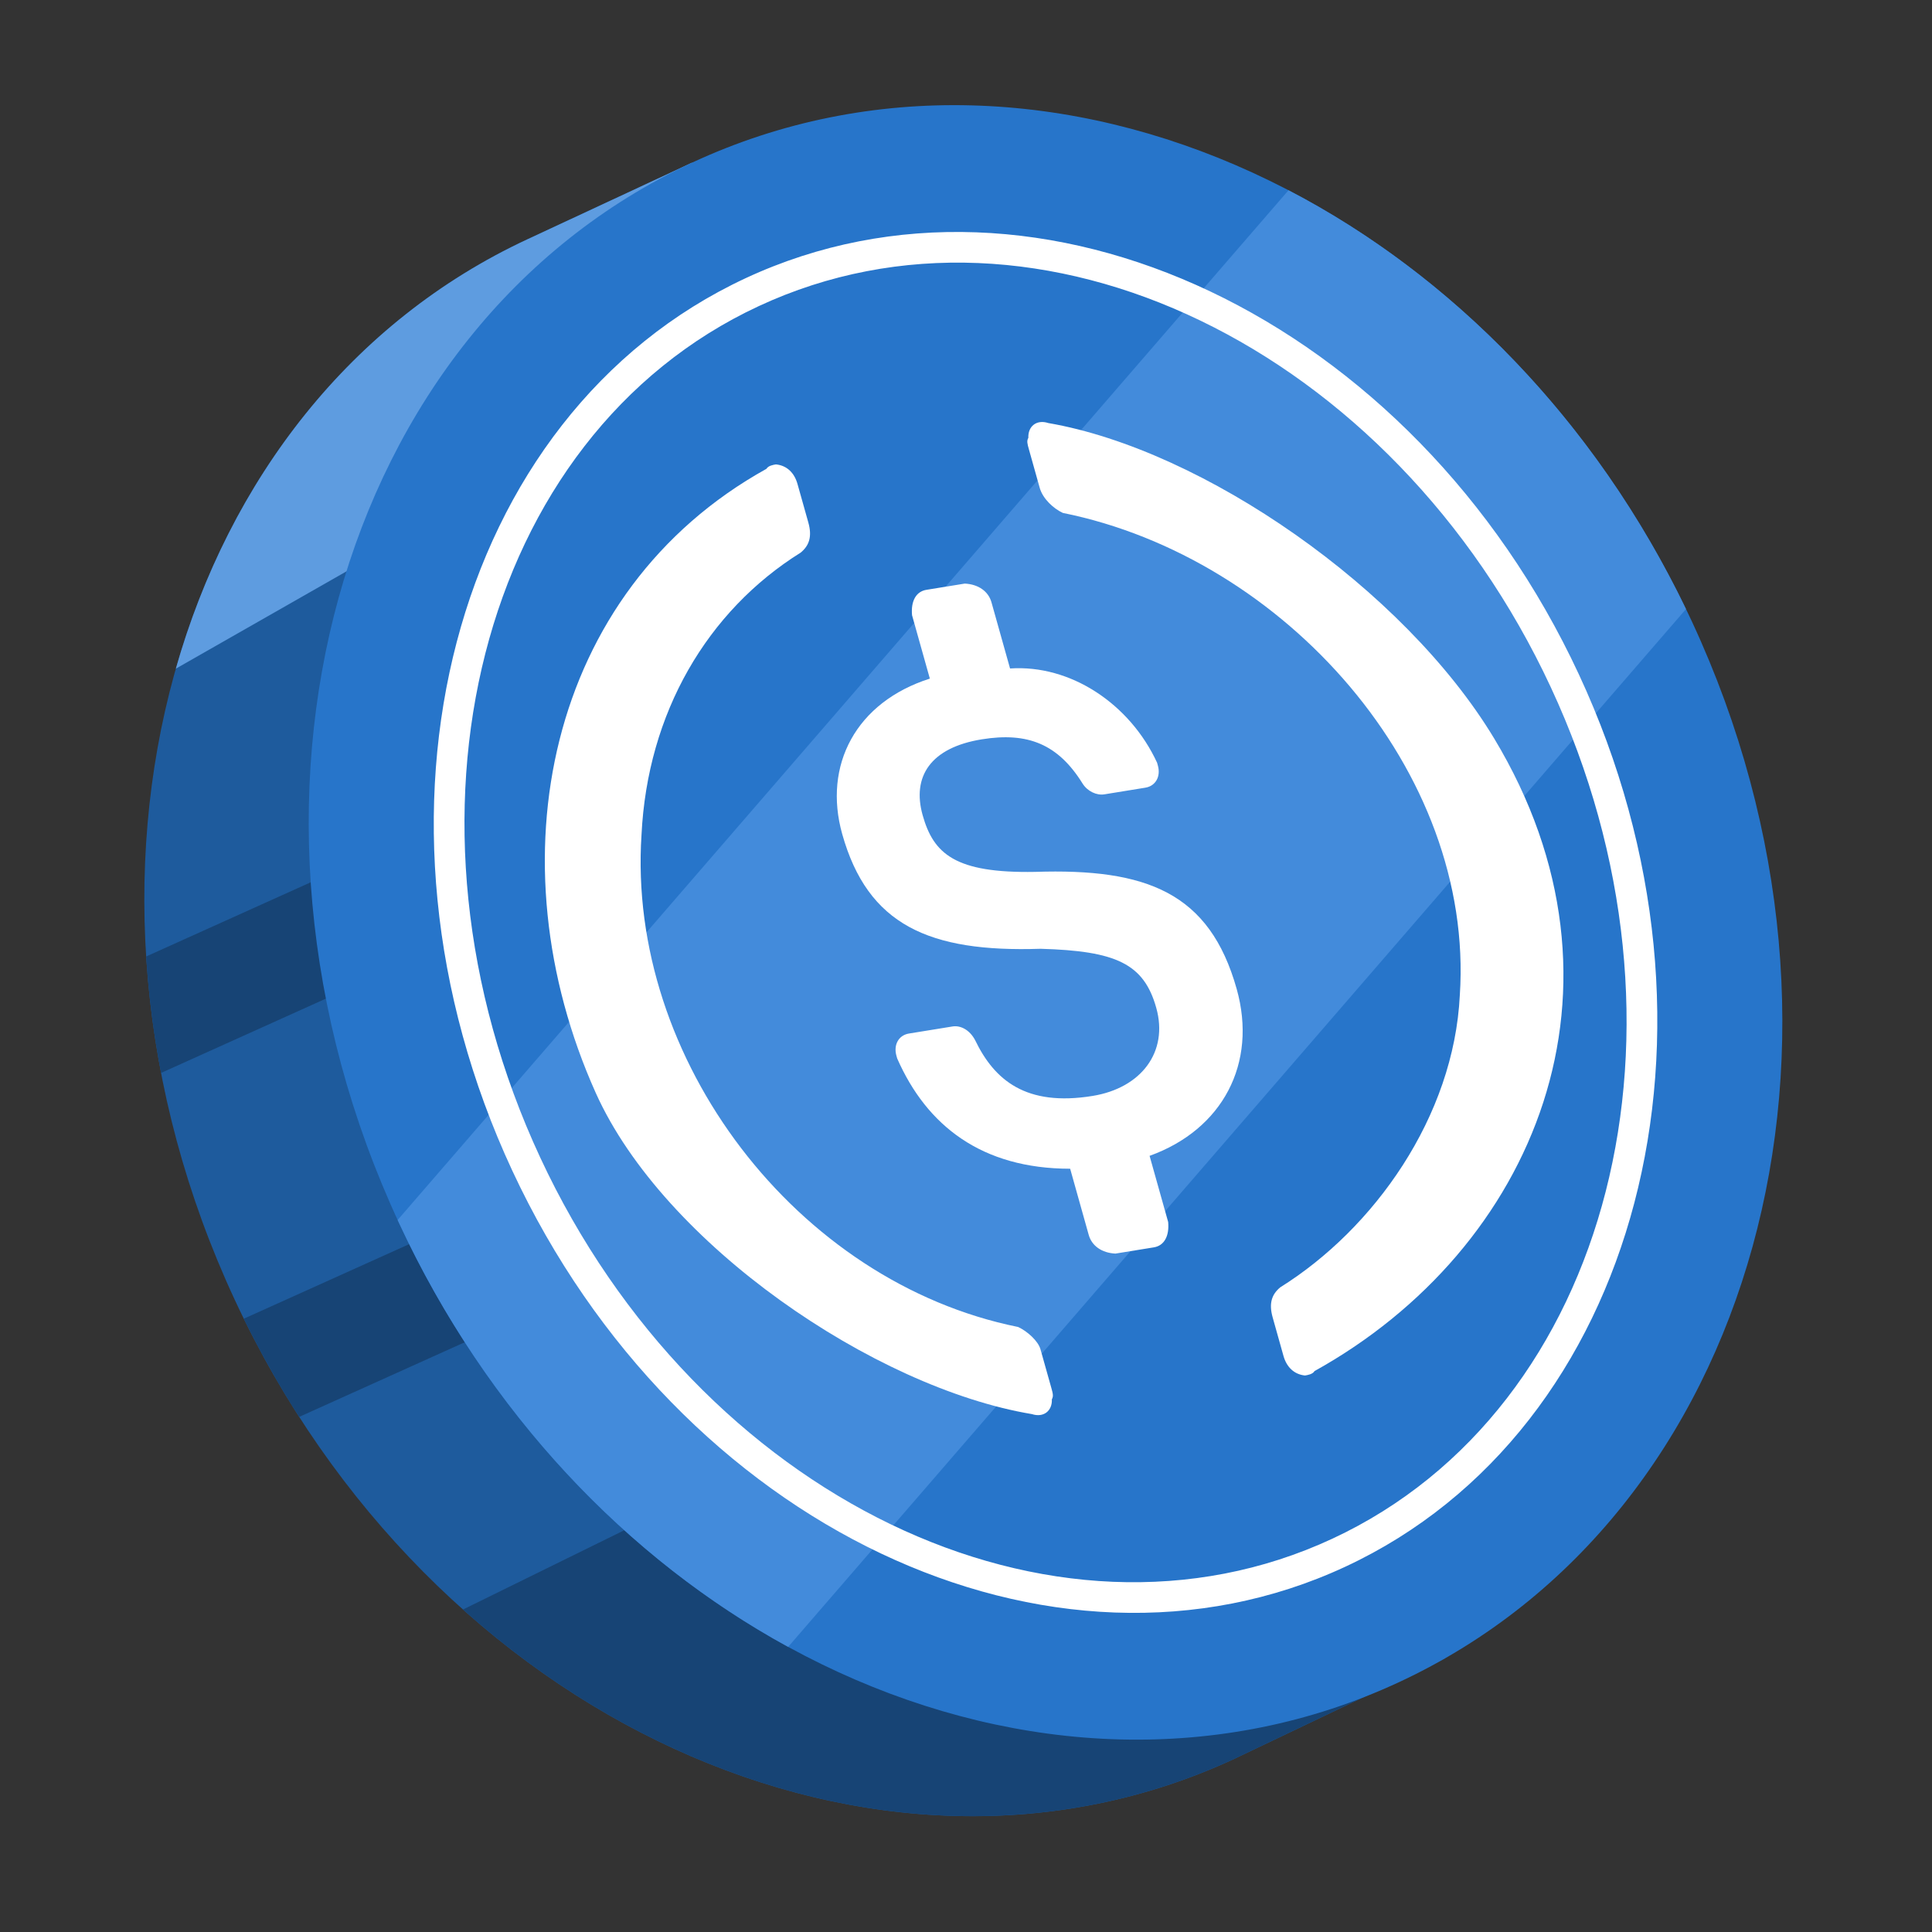
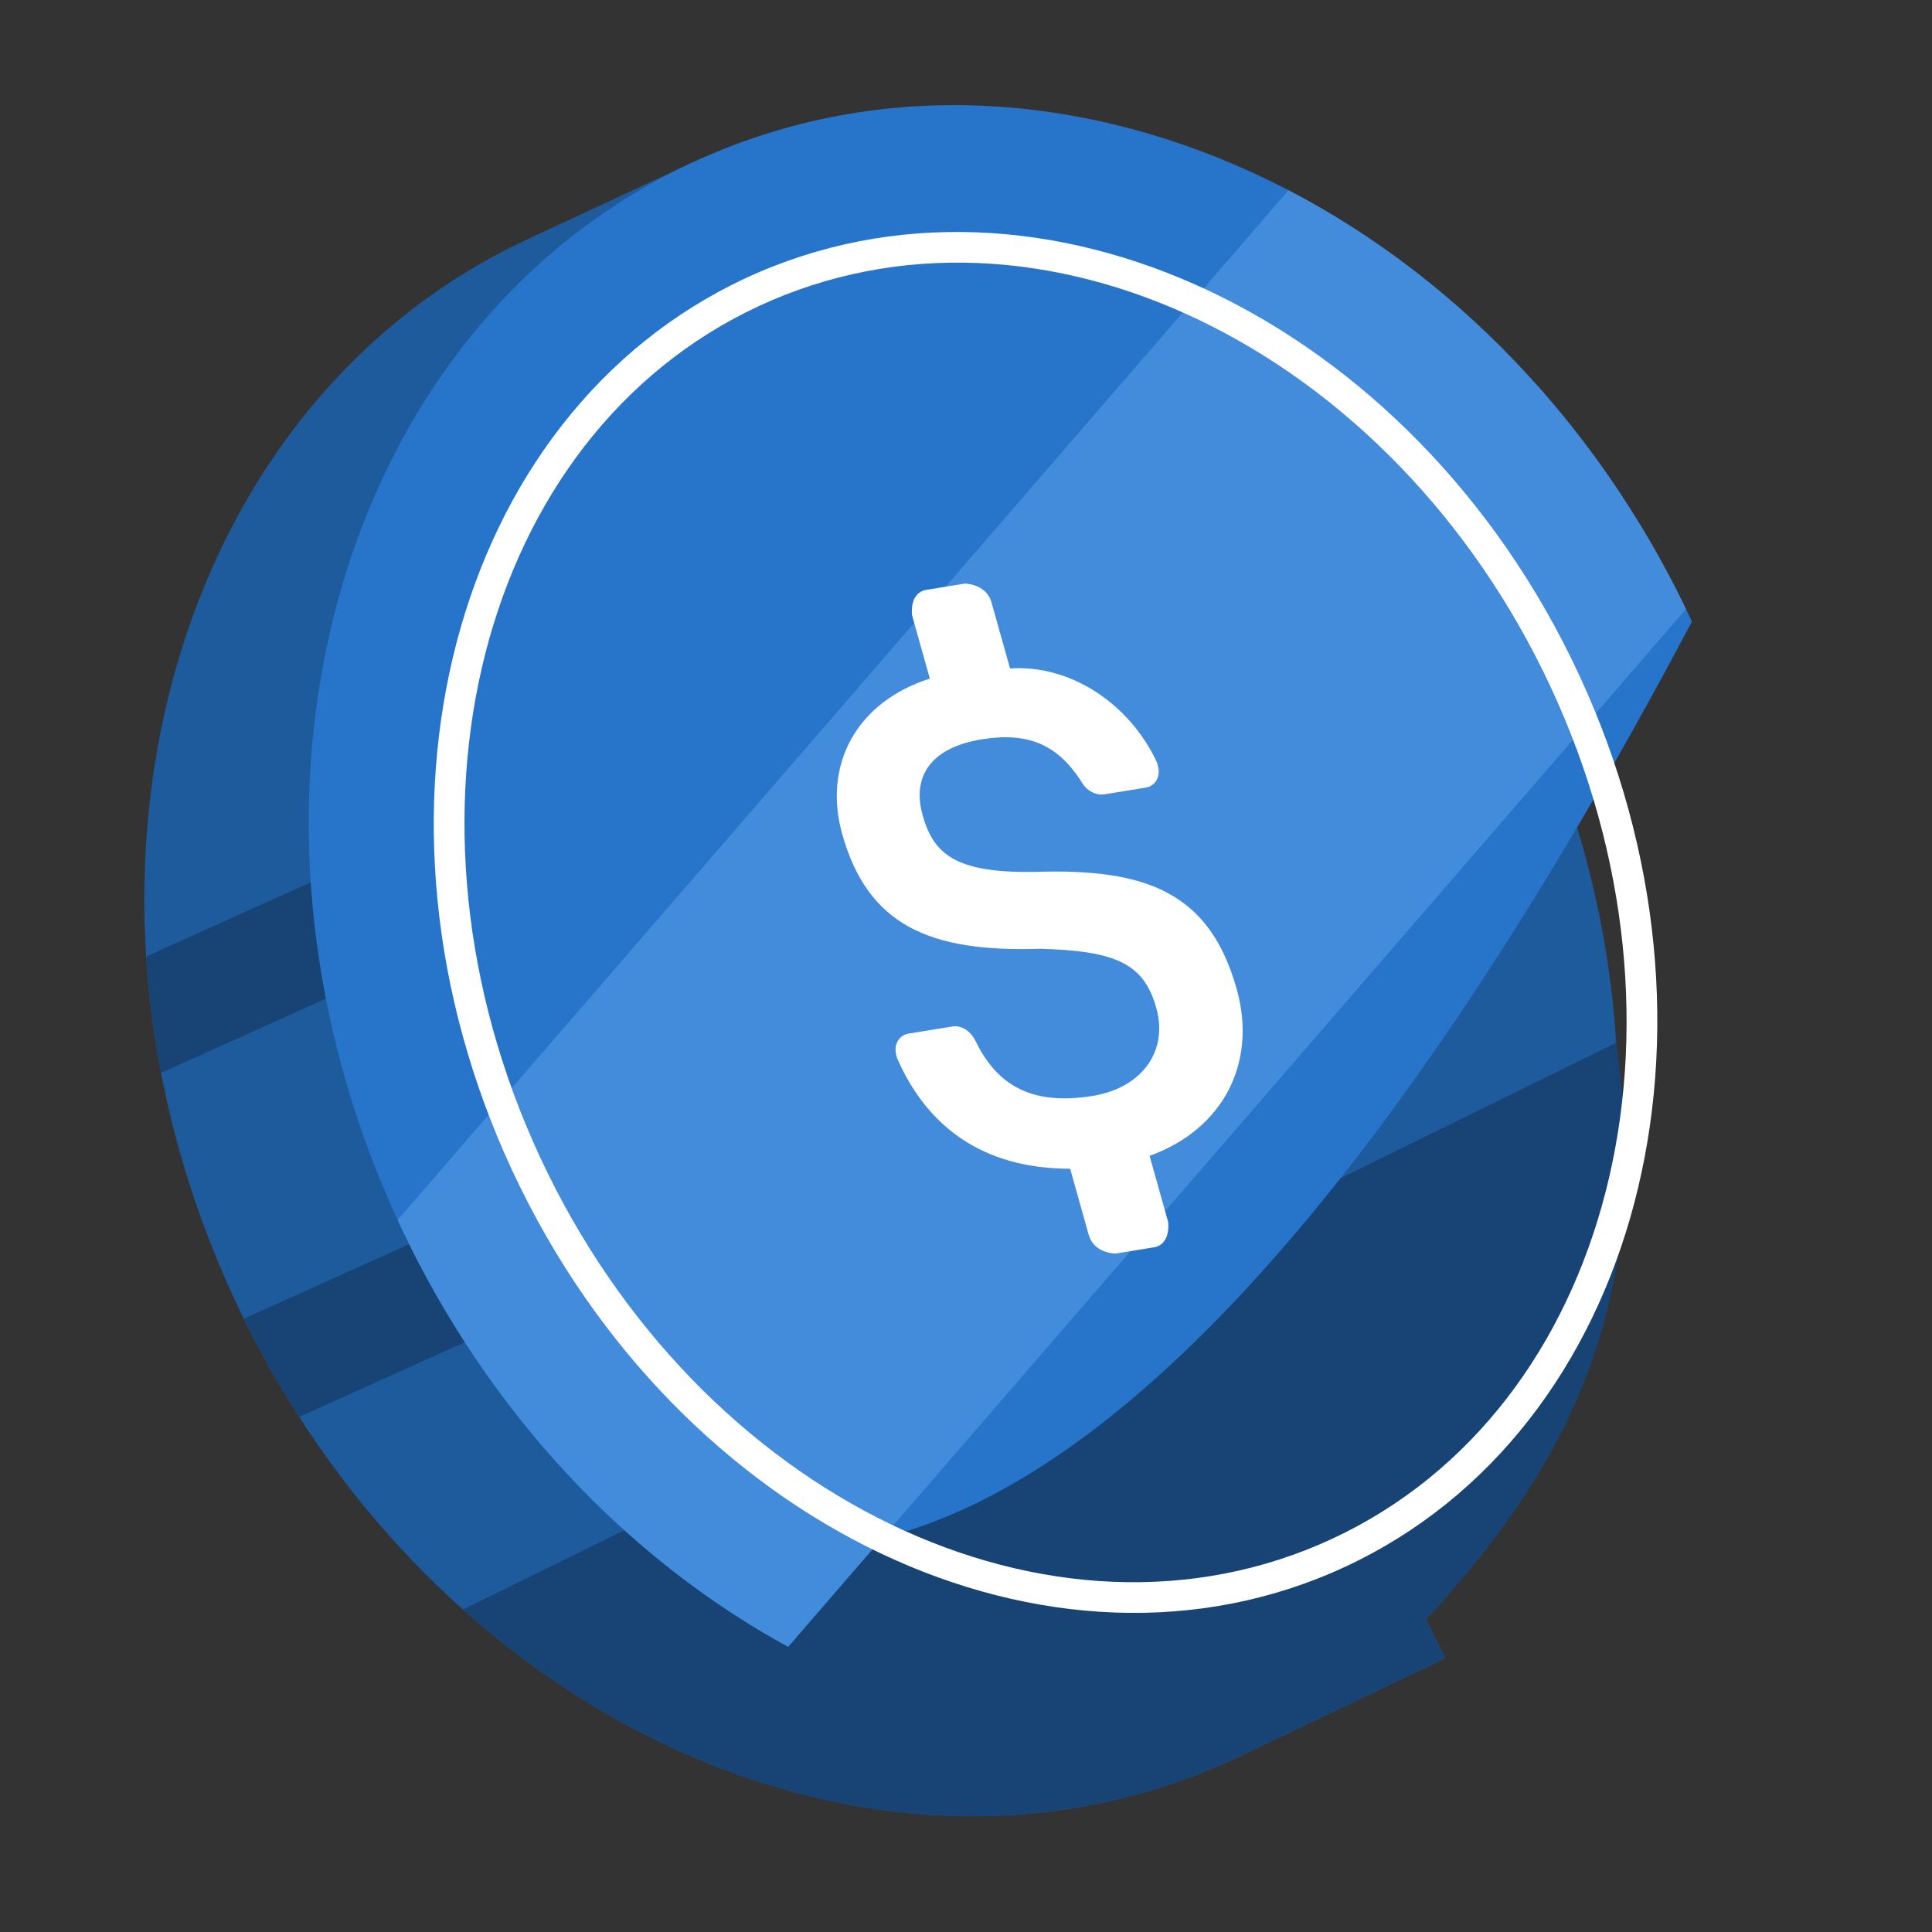
<svg xmlns="http://www.w3.org/2000/svg" width="91" height="91" viewBox="0 0 91 91" fill="none">
  <rect x="0" y="0" width="91" height="91" fill="#333333" stroke="none" />
  <path fill-rule="evenodd" clip-rule="evenodd" d="M33.177 8.828C48.101 6.804 64.228 16.291 71.949 32.881C79.244 48.554 76.858 65.886 67.162 76.283L68.078 78.103L58.652 82.599C58.489 82.678 58.324 82.757 58.158 82.835C41.354 90.656 20.249 80.971 11.057 61.222C1.865 41.472 8.045 19.089 24.848 11.268L32.591 7.664L33.177 8.828Z" fill="#1E5B9D" />
  <path fill-rule="evenodd" clip-rule="evenodd" d="M76.126 49.115C77.806 60.801 74.268 68.663 67.162 76.283L68.078 78.103L58.652 82.598C58.489 82.678 58.324 82.757 58.158 82.834C46.281 88.362 32.255 85.145 21.807 75.811L76.126 49.115Z" fill="#174475" />
  <path fill-rule="evenodd" clip-rule="evenodd" d="M11.483 62.113L39.393 49.53L41.566 54.351L14.091 66.738C13.147 65.269 12.275 63.727 11.483 62.113ZM6.884 45.052L36.952 31.496L39.126 36.317L7.586 50.537C7.232 48.7 6.999 46.867 6.884 45.052Z" fill="#174475" />
-   <path fill-rule="evenodd" clip-rule="evenodd" d="M8.282 31.495C10.818 22.576 16.532 15.138 24.849 11.268L32.591 7.664L33.178 8.828C37.502 8.241 41.928 8.621 46.221 9.861L8.282 31.495Z" fill="#5E9CE0" />
-   <path fill-rule="evenodd" clip-rule="evenodd" d="M32.591 7.663C49.395 -0.158 70.5 9.527 79.692 29.276C88.884 49.026 82.705 71.409 65.901 79.23C49.097 87.051 27.992 77.367 18.8 57.617C9.608 37.868 15.788 15.484 32.591 7.663Z" fill="#2775CA" />
+   <path fill-rule="evenodd" clip-rule="evenodd" d="M32.591 7.663C49.395 -0.158 70.5 9.527 79.692 29.276C49.097 87.051 27.992 77.367 18.8 57.617C9.608 37.868 15.788 15.484 32.591 7.663Z" fill="#2775CA" />
  <path fill-rule="evenodd" clip-rule="evenodd" d="M60.691 8.961C68.353 12.95 75.108 19.762 79.413 28.688L37.123 77.571C29.575 73.448 22.965 66.566 18.8 57.617L18.729 57.464L60.691 8.961Z" fill="#438BDB" />
  <path fill-rule="evenodd" clip-rule="evenodd" d="M35.122 13.102C21.298 19.536 16.319 38.358 24.129 55.138C31.939 71.918 49.545 80.228 63.37 73.793C77.195 67.359 82.174 48.537 74.364 31.757C66.554 14.977 48.947 6.668 35.122 13.102ZM35.736 14.42C48.909 8.289 65.603 16.382 73.045 32.371C80.487 48.36 75.93 66.344 62.756 72.475C49.583 78.606 32.889 70.514 25.447 54.525C18.005 38.535 22.563 20.552 35.736 14.42Z" fill="white" />
  <path d="M58.25 46.582C56.974 42.039 54.002 40.893 48.751 41.067C44.984 41.135 43.969 40.215 43.458 38.397C42.948 36.58 43.827 35.216 46.241 34.824C48.413 34.471 49.839 35.054 50.989 36.903C51.219 37.273 51.654 37.474 52.016 37.415L53.947 37.101C54.43 37.023 54.683 36.575 54.537 36.056L54.501 35.926C53.216 33.148 50.424 31.294 47.575 31.486L46.7 28.37C46.554 27.851 46.083 27.52 45.443 27.488L43.633 27.782C43.15 27.861 42.897 28.309 42.959 28.978L43.797 31.963C40.322 33.07 38.758 36.039 39.669 39.284C40.872 43.568 43.76 44.863 49.011 44.689C52.573 44.789 53.878 45.392 54.461 47.469C55.044 49.546 53.755 51.248 51.462 51.62C48.324 52.13 46.837 50.878 45.928 48.99C45.662 48.49 45.227 48.289 44.865 48.348L42.813 48.681C42.33 48.76 42.077 49.208 42.223 49.727L42.26 49.857C43.653 53.024 46.241 55.047 50.406 55.049L51.28 58.165C51.426 58.684 51.898 59.014 52.538 59.046L54.348 58.752C54.831 58.674 55.084 58.226 55.022 57.557L54.147 54.442C57.586 53.205 59.234 50.087 58.25 46.582Z" fill="white" />
-   <path d="M47.956 62.503C37.522 60.397 29.523 49.888 30.216 39.324C30.496 33.578 33.312 28.778 37.714 26.028C38.124 25.69 38.256 25.261 38.074 24.612L37.563 22.795C37.417 22.275 37.067 21.925 36.548 21.874C36.427 21.893 36.185 21.933 36.101 22.082C25.729 27.838 23.164 40.568 28.06 51.475C31.256 58.594 41.188 65.367 48.603 66.606C49.159 66.787 49.569 66.449 49.544 65.91C49.628 65.761 49.591 65.631 49.519 65.371L49.008 63.554C48.899 63.164 48.391 62.704 47.956 62.503ZM49.377 19.926C48.822 19.745 48.412 20.083 48.437 20.622C48.353 20.771 48.389 20.901 48.462 21.161L48.972 22.978C49.118 23.497 49.626 23.958 50.061 24.159C60.495 26.264 69.454 36.304 68.76 46.868C68.481 52.614 64.705 57.884 60.303 60.634C59.893 60.972 59.761 61.401 59.944 62.05L60.454 63.867C60.6 64.386 60.95 64.737 61.469 64.788C61.59 64.768 61.832 64.729 61.916 64.58C72.288 58.824 77.456 46.518 70.373 34.775C66.122 27.729 56.671 21.185 49.377 19.926Z" fill="white" />
</svg>